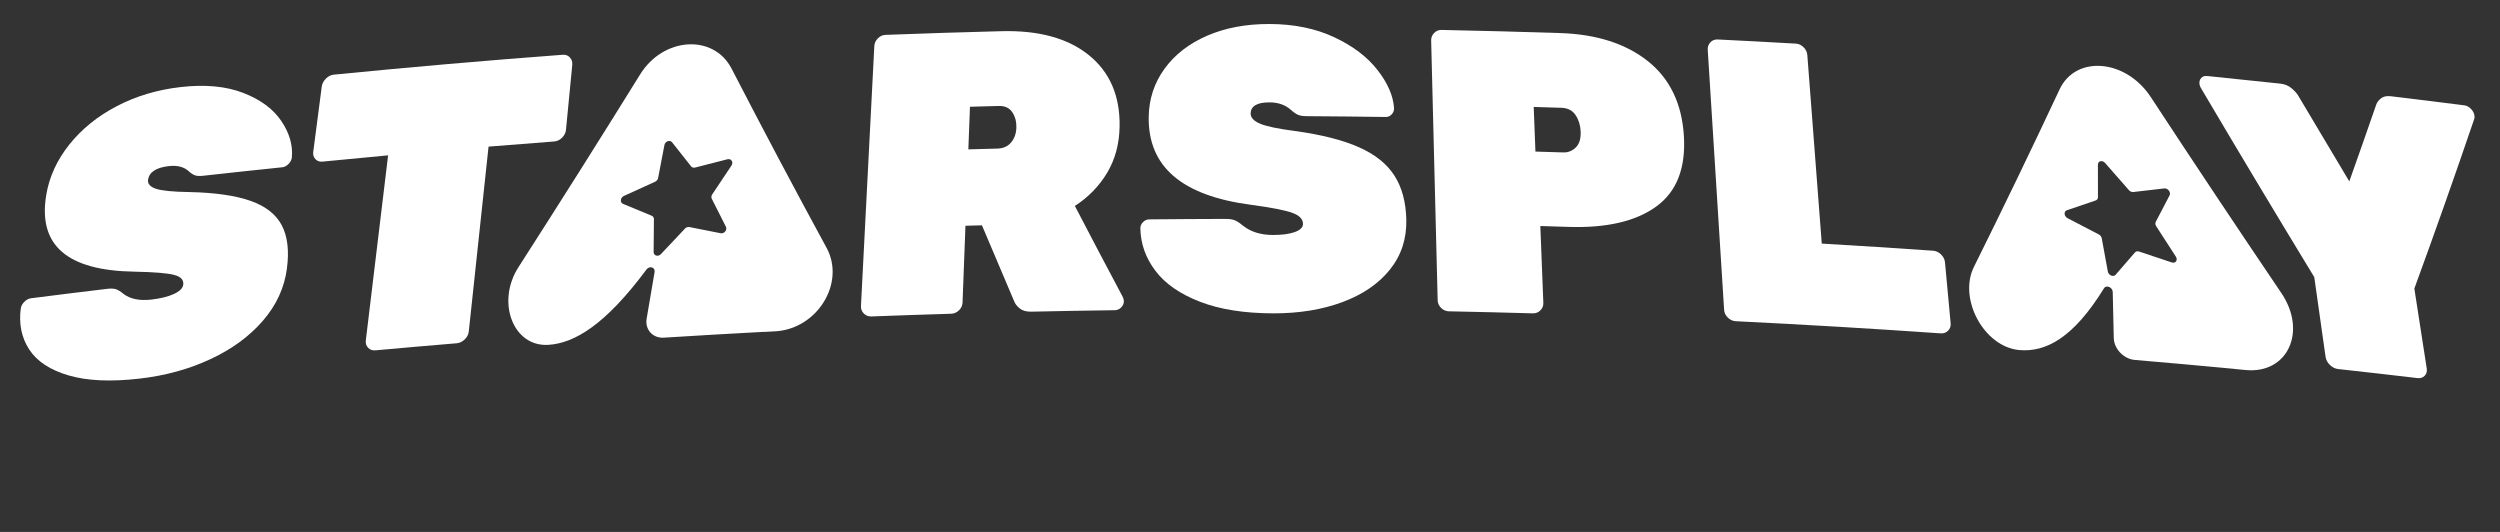
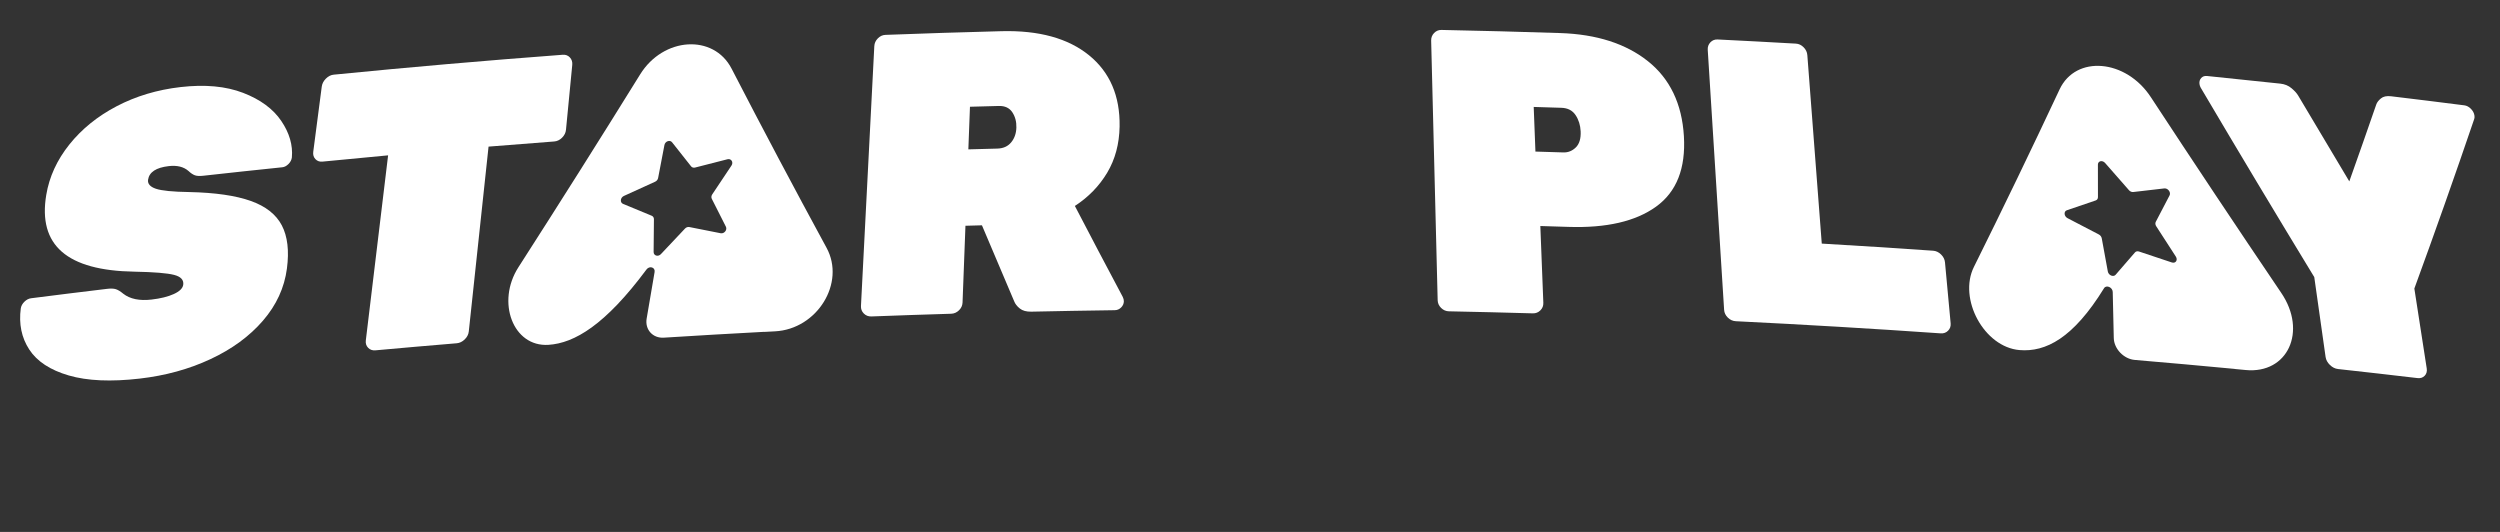
<svg xmlns="http://www.w3.org/2000/svg" width="282" height="60" viewBox="0 0 282 60" fill="none">
  <rect x="0" y="0" width="282" height="60" fill="#333333" stroke="none" />
  <path fill-rule="evenodd" clip-rule="evenodd" d="M72.209 8.391C74.827 4.169 80.492 3.811 82.521 7.74C85.992 14.461 89.564 21.198 93.236 27.953C95.396 31.91 92.189 37.129 87.416 37.375C87.004 37.396 86.591 37.418 86.178 37.44L86.184 37.431C82.414 37.632 78.644 37.851 74.875 38.089C73.627 38.167 72.731 37.169 72.943 35.934C73.243 34.183 73.541 32.433 73.839 30.682C73.93 30.15 73.262 29.942 72.923 30.399C68.281 36.644 64.809 38.71 61.865 38.898C57.87 39.155 55.957 34.062 58.48 30.141C63.154 22.863 67.731 15.614 72.209 8.391ZM82.513 18.671C82.761 18.297 82.48 17.857 82.061 17.964C80.843 18.273 79.624 18.585 78.404 18.9C78.23 18.945 78.056 18.892 77.953 18.762C77.237 17.858 76.522 16.954 75.811 16.051C75.566 15.74 75.03 15.931 74.948 16.358C74.711 17.599 74.473 18.84 74.235 20.081C74.2 20.259 74.074 20.417 73.905 20.494C72.73 21.029 71.553 21.565 70.374 22.103C69.968 22.288 69.909 22.845 70.28 22.998C71.356 23.442 72.434 23.888 73.514 24.336C73.669 24.4 73.765 24.55 73.763 24.727C73.751 25.959 73.74 27.191 73.728 28.423C73.724 28.847 74.235 28.999 74.548 28.667C75.458 27.704 76.366 26.742 77.271 25.78C77.401 25.642 77.587 25.577 77.756 25.61C78.933 25.841 80.111 26.074 81.29 26.309C81.696 26.39 82.063 25.93 81.88 25.57C81.348 24.522 80.818 23.475 80.291 22.428C80.216 22.278 80.234 22.088 80.338 21.931C81.065 20.844 81.79 19.757 82.513 18.671Z" fill="white" />
  <path fill-rule="evenodd" clip-rule="evenodd" d="M232.323 10.08C234.149 6.187 239.799 6.665 242.609 10.951C247.418 18.284 252.324 25.648 257.329 33.044C260.269 37.379 258.064 42.196 253.309 41.738C252.898 41.699 252.487 41.66 252.076 41.621C252.077 41.618 252.079 41.616 252.08 41.613C248.324 41.257 244.565 40.92 240.805 40.601C239.56 40.496 238.461 39.35 238.434 38.128C238.395 36.397 238.356 34.666 238.316 32.934C238.303 32.407 237.588 32.098 237.335 32.511C233.861 38.156 230.749 39.735 227.802 39.488C223.804 39.154 220.866 33.703 222.661 30.101C225.982 23.414 229.202 16.741 232.323 10.08ZM244.729 22.038C244.907 21.696 244.538 21.207 244.136 21.253C242.969 21.387 241.8 21.523 240.63 21.66C240.462 21.68 240.277 21.601 240.148 21.454C239.248 20.43 238.351 19.407 237.456 18.385C237.148 18.034 236.644 18.148 236.644 18.569C236.647 19.792 236.648 21.015 236.649 22.239C236.649 22.415 236.553 22.556 236.397 22.609C235.314 22.977 234.228 23.346 233.141 23.717C232.767 23.844 232.815 24.401 233.22 24.61C234.395 25.221 235.572 25.834 236.75 26.448C236.92 26.536 237.045 26.703 237.078 26.882C237.306 28.13 237.535 29.378 237.763 30.626C237.842 31.055 238.387 31.286 238.639 30.996C239.371 30.154 240.1 29.312 240.826 28.472C240.931 28.351 241.105 28.312 241.282 28.371C242.515 28.78 243.749 29.191 244.984 29.605C245.409 29.747 245.689 29.335 245.434 28.942C244.694 27.8 243.956 26.66 243.221 25.52C243.115 25.356 243.096 25.165 243.171 25.023C243.693 24.027 244.212 23.032 244.729 22.038Z" fill="white" />
  <path d="M7.76 42.353C5.665 41.742 4.18 40.77 3.304 39.431C2.428 38.093 2.111 36.542 2.346 34.778C2.392 34.503 2.528 34.254 2.758 34.03C2.986 33.806 3.236 33.678 3.506 33.643C6.363 33.278 9.22 32.924 12.079 32.582C12.5 32.531 12.83 32.545 13.07 32.621C13.308 32.697 13.586 32.867 13.9 33.129C14.666 33.727 15.73 33.947 17.087 33.791C18.112 33.672 18.952 33.465 19.604 33.167C20.255 32.869 20.61 32.522 20.668 32.126C20.747 31.577 20.401 31.204 19.632 31.006C18.862 30.809 17.373 30.685 15.166 30.644C7.567 30.522 4.269 27.676 5.217 21.989C5.556 19.944 6.429 18.044 7.826 16.298C9.223 14.552 11.003 13.111 13.168 11.978C15.333 10.847 17.729 10.126 20.368 9.822C23.123 9.505 25.469 9.724 27.419 10.472C29.366 11.22 30.803 12.278 31.725 13.637C32.647 14.997 33.049 16.374 32.922 17.767C32.885 18.041 32.757 18.287 32.538 18.504C32.318 18.722 32.089 18.843 31.852 18.867C28.88 19.174 25.91 19.493 22.94 19.823C22.524 19.87 22.205 19.854 21.984 19.773C21.762 19.693 21.522 19.533 21.266 19.292C20.724 18.814 19.979 18.629 19.032 18.738C17.609 18.903 16.834 19.413 16.703 20.267C16.634 20.724 16.924 21.065 17.576 21.288C18.228 21.512 19.487 21.636 21.356 21.664C24.273 21.726 26.579 22.062 28.275 22.662C29.97 23.262 31.142 24.184 31.79 25.423C32.436 26.663 32.63 28.287 32.365 30.294C32.08 32.455 31.181 34.414 29.658 36.176C28.136 37.938 26.162 39.382 23.738 40.512C21.315 41.644 18.65 42.373 15.754 42.706C12.523 43.078 9.855 42.964 7.76 42.353Z" fill="white" />
  <path d="M41.526 39.232C41.311 39.011 41.224 38.734 41.264 38.399C42.102 31.44 42.94 24.482 43.778 17.523C41.311 17.75 38.844 17.986 36.377 18.23C36.05 18.262 35.784 18.169 35.578 17.949C35.371 17.73 35.291 17.453 35.335 17.118C35.655 14.669 35.974 12.22 36.294 9.772C36.338 9.438 36.492 9.137 36.76 8.87C37.026 8.604 37.321 8.453 37.644 8.422C46.249 7.57 54.861 6.822 63.478 6.177C63.801 6.152 64.069 6.253 64.281 6.478C64.493 6.704 64.583 6.983 64.551 7.316C64.315 9.758 64.079 12.199 63.843 14.64C63.81 14.974 63.663 15.271 63.402 15.531C63.14 15.792 62.845 15.934 62.518 15.958C60.048 16.143 57.579 16.336 55.109 16.538C54.366 23.489 53.623 30.439 52.879 37.39C52.843 37.724 52.69 38.023 52.42 38.285C52.149 38.548 51.847 38.693 51.511 38.721C48.457 38.974 45.404 39.239 42.352 39.517C42.016 39.548 41.741 39.453 41.526 39.232Z" fill="white" />
  <path d="M97.439 35.365C97.207 35.132 97.1 34.851 97.117 34.517C97.618 24.747 98.12 14.976 98.622 5.205C98.639 4.873 98.771 4.58 99.02 4.329C99.268 4.078 99.553 3.946 99.878 3.934C104.237 3.769 108.598 3.63 112.958 3.518C117.201 3.408 120.485 4.322 122.839 6.231C125.191 8.142 126.35 10.825 126.291 14.27C126.256 16.235 125.793 17.97 124.893 19.479C123.992 20.987 122.777 22.237 121.245 23.231C123.021 26.644 124.82 30.061 126.642 33.483C126.731 33.663 126.773 33.829 126.771 33.98C126.766 34.252 126.663 34.488 126.461 34.686C126.258 34.886 126.02 34.987 125.744 34.99C122.607 35.033 119.469 35.088 116.332 35.156C115.781 35.168 115.349 35.051 115.036 34.8C114.722 34.551 114.509 34.276 114.396 33.977C113.172 31.121 111.961 28.267 110.763 25.415C110.143 25.431 109.523 25.449 108.903 25.466C108.793 28.354 108.684 31.241 108.575 34.129C108.562 34.462 108.429 34.752 108.175 35.001C107.92 35.251 107.625 35.38 107.289 35.39C104.29 35.48 101.291 35.581 98.293 35.695C97.956 35.707 97.671 35.598 97.439 35.365ZM112.508 16.76C113.166 16.742 113.683 16.511 114.056 16.064C114.429 15.617 114.625 15.061 114.647 14.396C114.668 13.731 114.514 13.153 114.188 12.662C113.861 12.172 113.356 11.935 112.672 11.953C111.585 11.981 110.499 12.01 109.412 12.041C109.351 13.644 109.291 15.246 109.23 16.849C110.323 16.818 111.415 16.788 112.508 16.76Z" fill="white" />
-   <path d="M135.369 34.041C133.127 33.176 131.451 32.02 130.343 30.564C129.235 29.109 128.667 27.507 128.632 25.754C128.635 25.482 128.737 25.247 128.937 25.048C129.136 24.85 129.372 24.749 129.644 24.746C132.517 24.717 135.391 24.7 138.264 24.693C138.687 24.692 139.027 24.745 139.284 24.85C139.54 24.956 139.851 25.159 140.214 25.461C141.091 26.155 142.214 26.503 143.578 26.506C144.608 26.509 145.434 26.399 146.054 26.175C146.673 25.952 146.982 25.644 146.979 25.251C146.975 24.707 146.563 24.289 145.746 23.998C144.928 23.708 143.386 23.407 141.122 23.103C133.325 22.079 129.491 18.815 129.574 13.189C129.602 11.165 130.2 9.352 131.359 7.755C132.518 6.159 134.119 4.915 136.159 4.03C138.2 3.145 140.541 2.702 143.191 2.708C145.959 2.713 148.391 3.213 150.499 4.199C152.604 5.185 154.234 6.421 155.387 7.902C156.539 9.383 157.162 10.821 157.25 12.211C157.255 12.483 157.163 12.716 156.973 12.91C156.783 13.104 156.569 13.199 156.33 13.195C153.347 13.153 150.365 13.123 147.382 13.105C146.964 13.102 146.636 13.049 146.397 12.941C146.157 12.834 145.888 12.644 145.588 12.37C144.96 11.824 144.169 11.549 143.217 11.547C141.788 11.544 141.073 11.968 141.073 12.814C141.073 13.267 141.424 13.645 142.126 13.947C142.828 14.251 144.135 14.524 146.05 14.775C149.041 15.183 151.448 15.795 153.272 16.601C155.096 17.407 156.434 18.477 157.288 19.803C158.139 21.131 158.59 22.792 158.632 24.787C158.678 26.934 158.067 28.804 156.788 30.402C155.51 32 153.721 33.223 151.423 34.078C149.125 34.932 146.516 35.353 143.607 35.346C140.36 35.338 137.611 34.906 135.369 34.041Z" fill="white" />
  <path d="M162.558 34.736C162.307 34.49 162.178 34.201 162.169 33.867C161.925 24.104 161.68 14.341 161.435 4.578C161.427 4.246 161.537 3.961 161.767 3.723C161.997 3.486 162.273 3.37 162.598 3.377C167.062 3.467 171.526 3.584 175.989 3.729C180.113 3.863 183.404 4.929 185.886 6.903C188.366 8.878 189.727 11.703 189.944 15.364C190.16 18.996 189.12 21.641 186.805 23.309C184.491 24.98 181.191 25.732 176.926 25.593C175.867 25.559 174.808 25.526 173.75 25.495C173.863 28.382 173.976 31.27 174.088 34.157C174.101 34.49 173.99 34.773 173.755 35.008C173.519 35.243 173.233 35.356 172.897 35.346C169.744 35.256 166.592 35.179 163.44 35.116C163.103 35.109 162.809 34.983 162.558 34.736ZM176.342 17.194C176.881 17.211 177.35 17.023 177.752 16.629C178.153 16.235 178.334 15.63 178.297 14.813C178.266 14.117 178.074 13.507 177.724 12.982C177.373 12.457 176.841 12.182 176.127 12.159C175.085 12.125 174.044 12.093 173.002 12.063C173.067 13.741 173.132 15.419 173.197 17.097C174.246 17.128 175.294 17.16 176.342 17.194Z" fill="white" />
  <path d="M194.901 35.828C194.641 35.574 194.501 35.281 194.48 34.947C193.864 25.172 193.249 15.396 192.633 5.62C192.612 5.288 192.712 5.006 192.932 4.775C193.153 4.544 193.424 4.436 193.749 4.452C196.693 4.597 199.637 4.753 202.581 4.921C202.904 4.939 203.193 5.077 203.447 5.333C203.702 5.589 203.842 5.883 203.867 6.216C204.41 13.304 204.952 20.391 205.495 27.478C209.683 27.722 213.871 27.99 218.057 28.281C218.389 28.304 218.687 28.446 218.952 28.705C219.216 28.965 219.364 29.262 219.395 29.595C219.607 31.884 219.82 34.173 220.032 36.462C220.063 36.796 219.968 37.075 219.746 37.3C219.524 37.526 219.244 37.627 218.909 37.603C211.208 37.067 203.503 36.611 195.796 36.233C195.459 36.217 195.161 36.081 194.901 35.828Z" fill="white" />
  <path d="M262.814 41.166C262.535 40.896 262.373 40.594 262.325 40.258C261.9 37.259 261.475 34.259 261.05 31.259C256.701 24.114 252.432 16.994 248.244 9.897C248.169 9.77 248.122 9.63 248.102 9.478C248.067 9.204 248.132 8.978 248.297 8.799C248.463 8.621 248.677 8.544 248.941 8.571C251.701 8.848 254.461 9.136 257.219 9.434C257.718 9.487 258.14 9.662 258.485 9.954C258.831 10.247 259.079 10.521 259.232 10.778C261.139 14 263.062 17.227 265.001 20.46C266.032 17.566 267.046 14.674 268.044 11.783C268.123 11.553 268.298 11.326 268.566 11.103C268.834 10.881 269.216 10.799 269.715 10.859C272.471 11.189 275.226 11.53 277.981 11.882C278.244 11.916 278.487 12.044 278.711 12.267C278.934 12.491 279.07 12.739 279.115 13.014C279.141 13.168 279.134 13.301 279.096 13.415C276.926 19.787 274.674 26.164 272.339 32.547C272.804 35.551 273.27 38.555 273.735 41.559C273.787 41.895 273.71 42.17 273.504 42.385C273.298 42.6 273.027 42.688 272.692 42.648C269.708 42.296 266.722 41.955 263.735 41.627C263.399 41.59 263.092 41.437 262.814 41.166Z" fill="white" />
</svg>